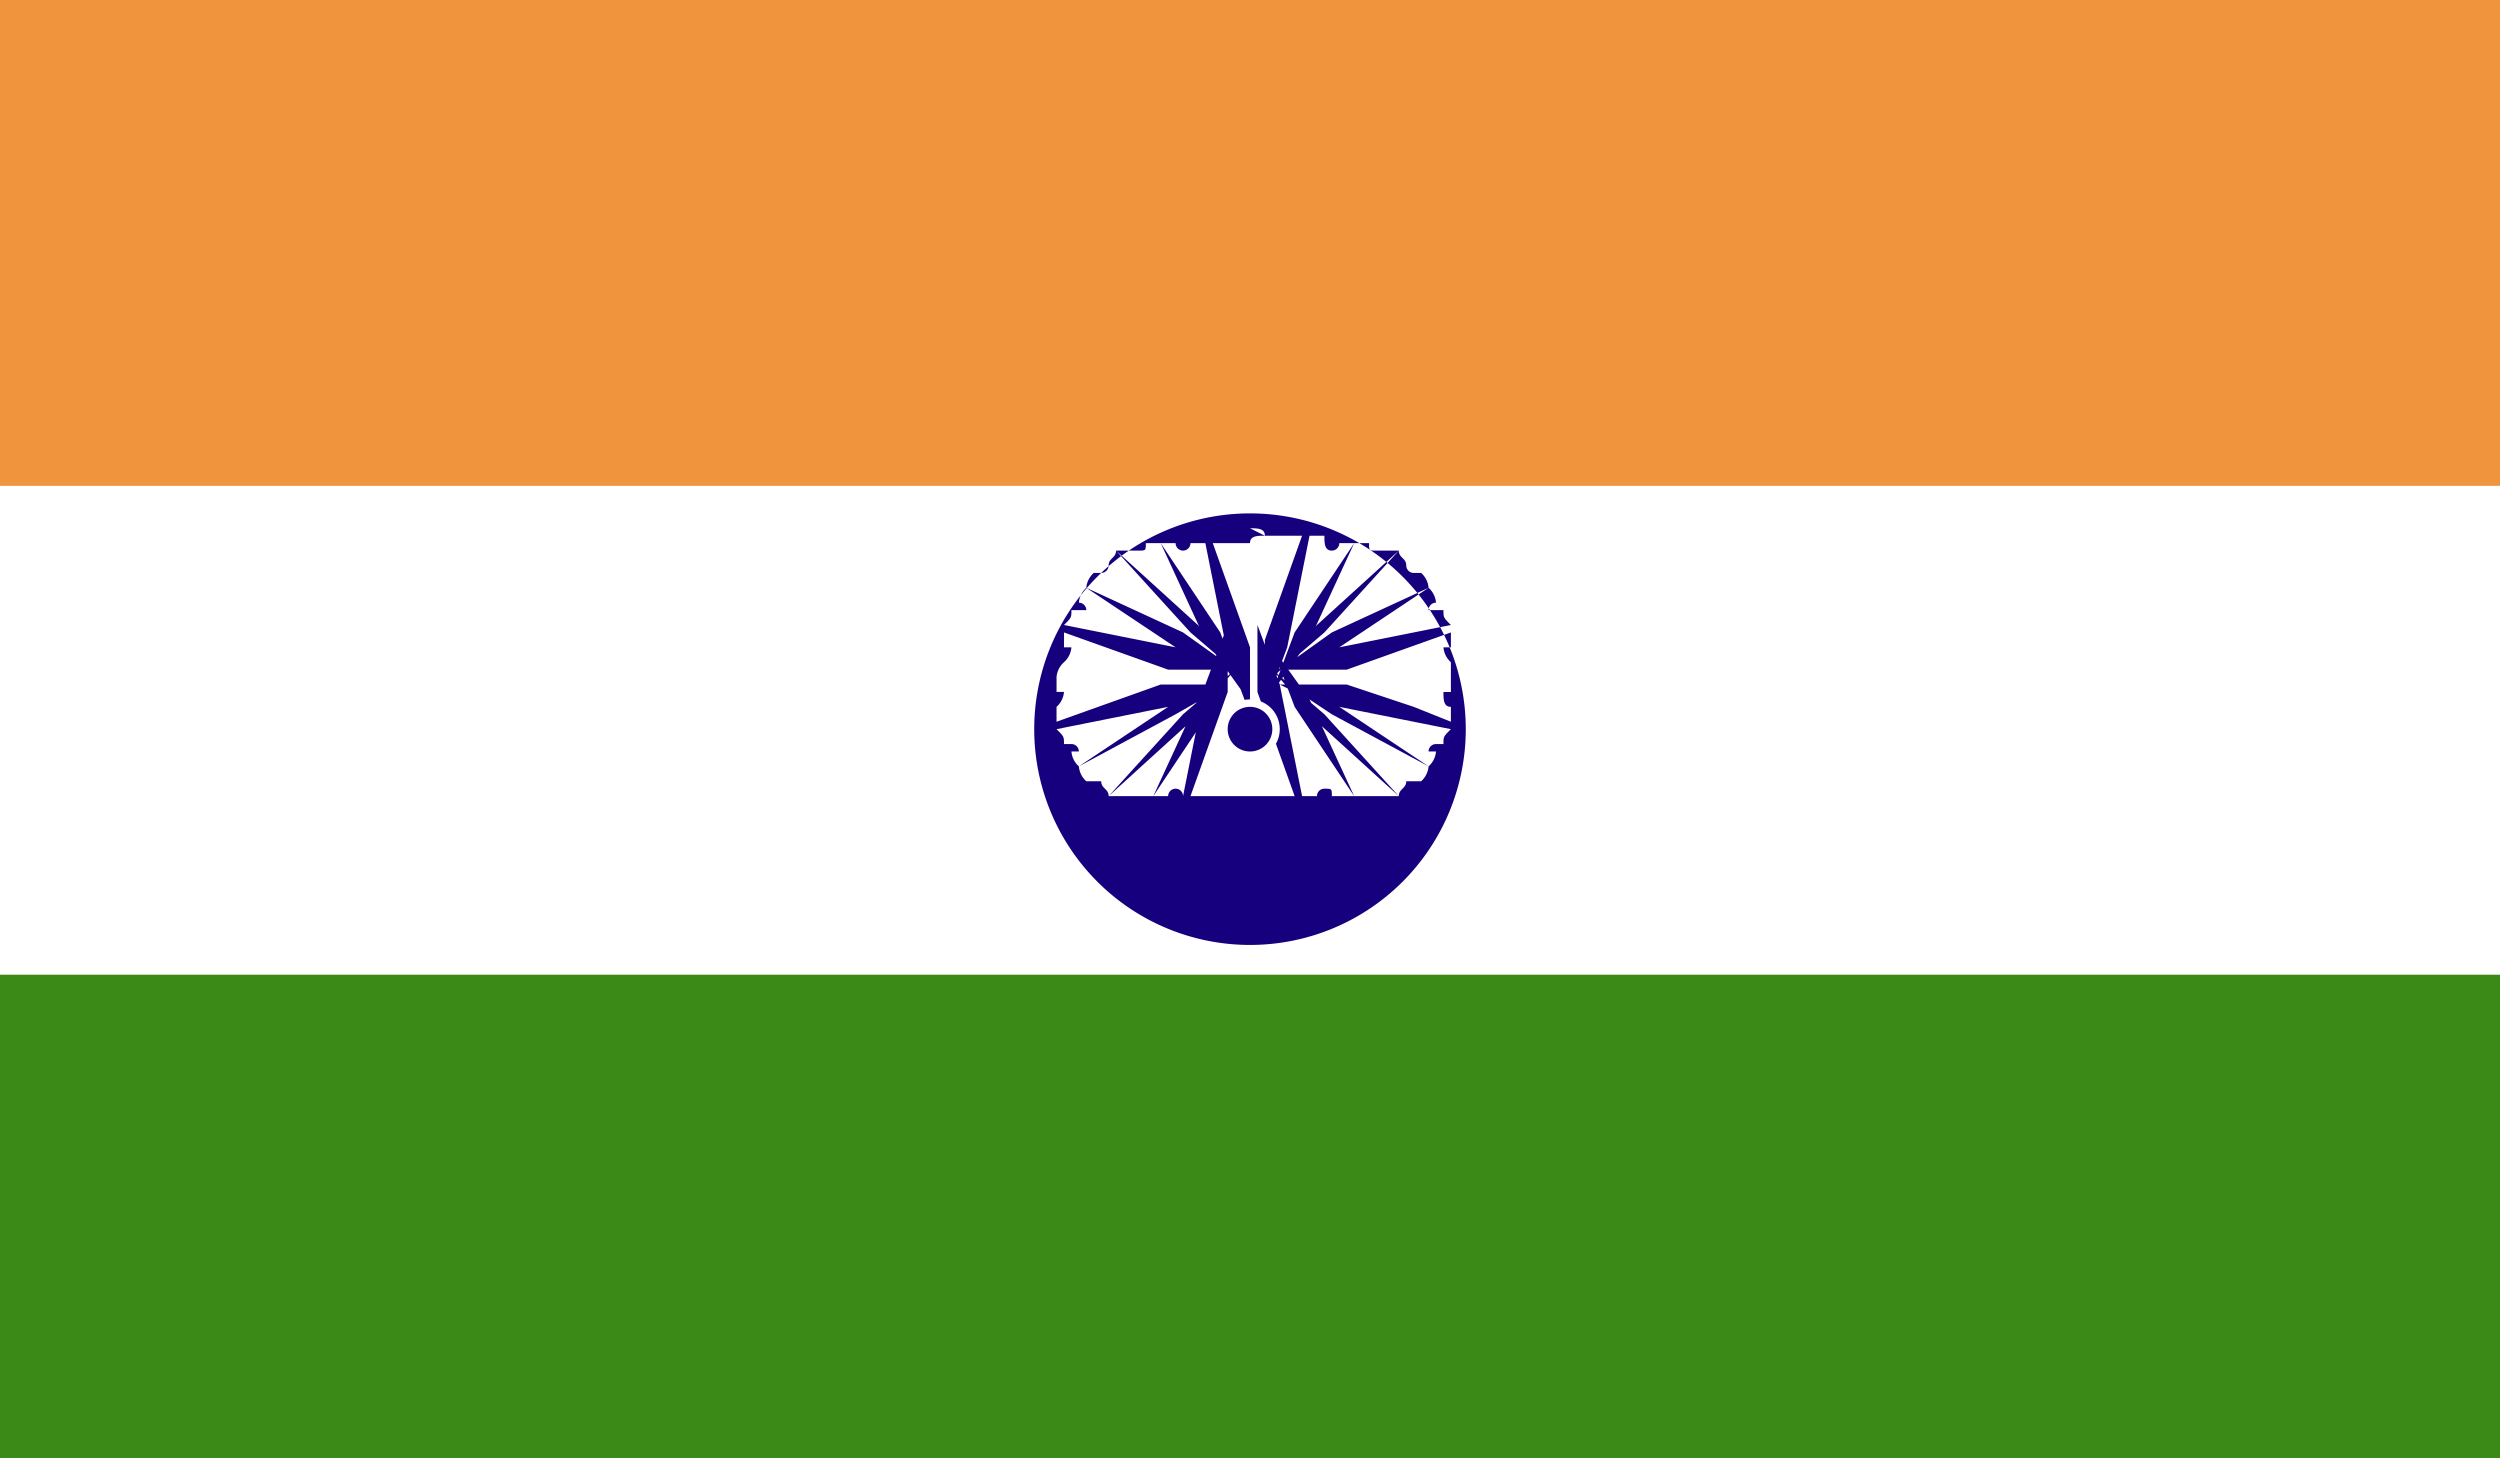
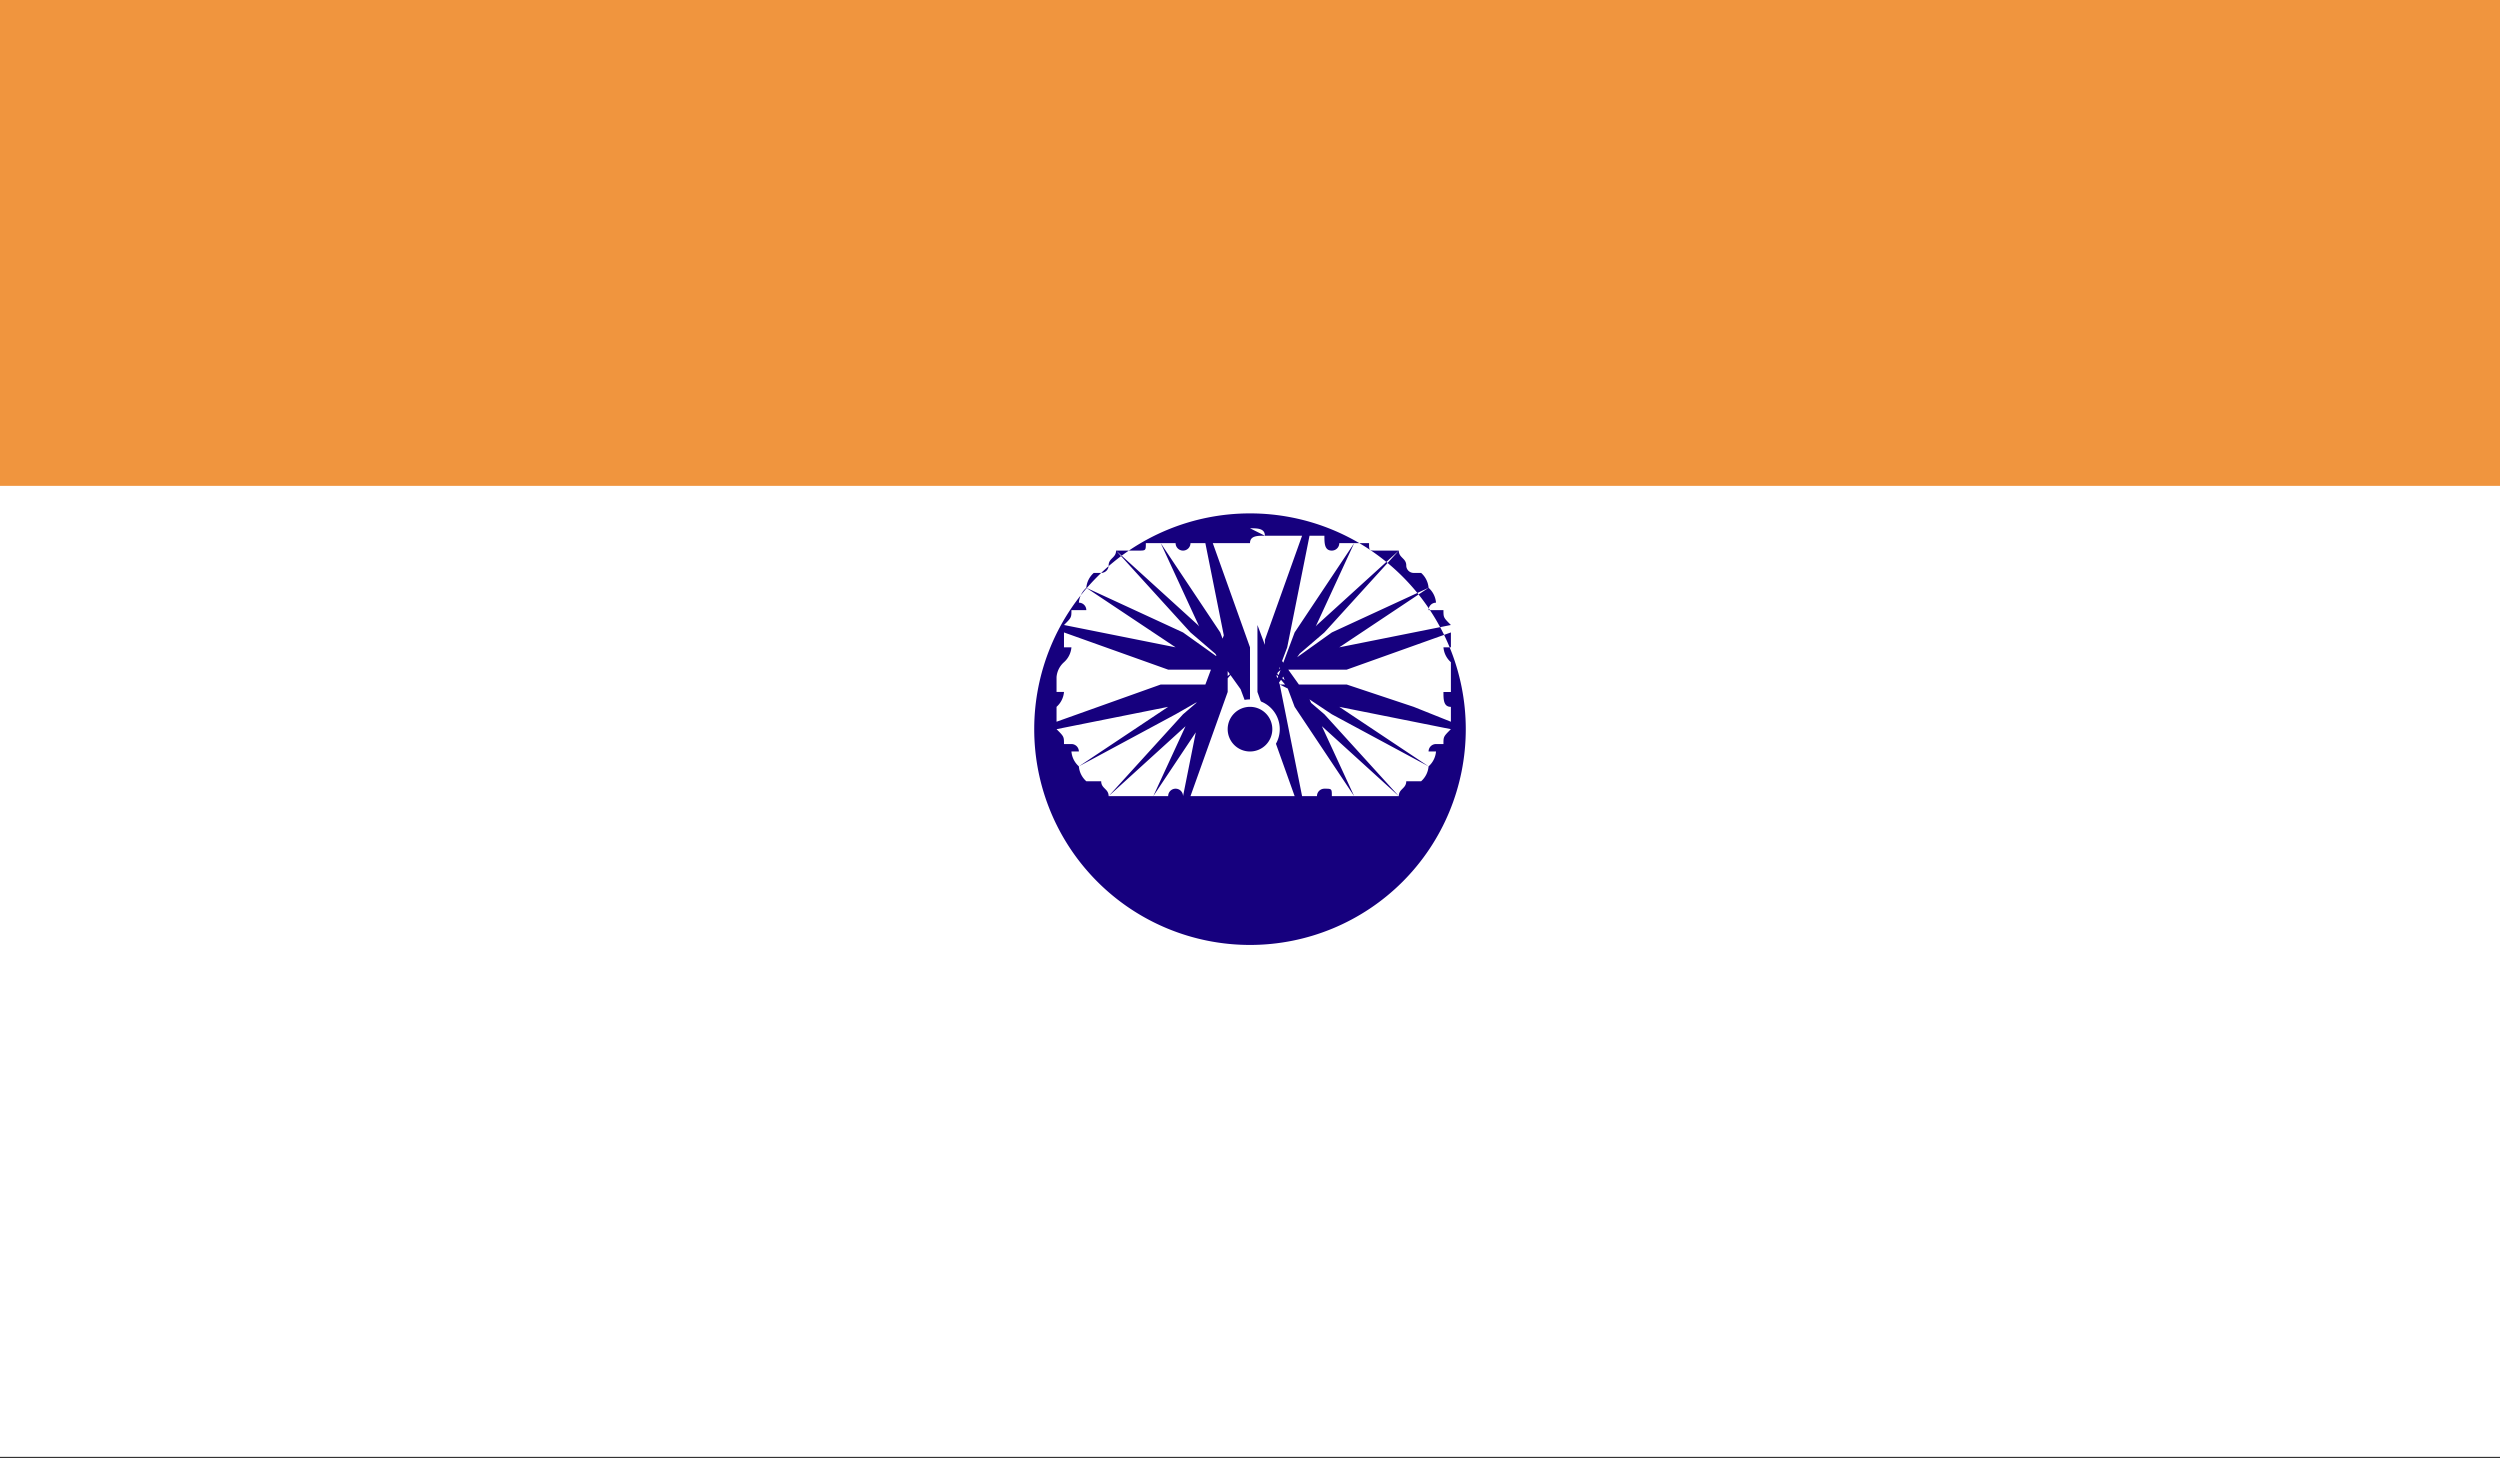
<svg xmlns="http://www.w3.org/2000/svg" viewBox="0 0 33.6 19.6">
  <rect x="0" y="0" width="33.6" height="19.6" fill="#333333" stroke="none" />
  <defs>
    <clipPath id="a" transform="translate(-721.1 -446.8)">
      <rect x="721.1" y="446.8" width="33.6" height="19.58" fill="none" />
    </clipPath>
  </defs>
  <title>IND</title>
  <g clip-path="">
    <rect width="33.6" height="19.58" fill="#fff" />
    <rect width="33.6" height="6.53" fill="#f0953e" />
-     <rect y="13.1" width="33.6" height="6.52" fill="#3b8916" />
    <g clip-path="">
-       <path d="M737.9,453.7a2.9,2.9,0,1,0,2.9,2.9,2.9,2.9,0,0,0-2.9-2.9m0,.2v0c.1,0,.2,0,.2.1h.5l-.5,1.4v.9l.3-.8.3-1.5h.2c0,.1,0,.2.1.2a.1.1,0,0,0,.1-.1h.2l-.8,1.2-.3.8.5-.7.6-1.3h.2c0,.1,0,.1.1.1h.3l-1.1,1-.6.7.7-.6,1-1.1c0,.1.1.1.1.2h0a.1.1,0,0,0,.1.1h.1a.3.3,0,0,1,.1.2l-1.3.6-.7.5.8-.3,1.2-.8a.3.3,0,0,1,.1.2.1.1,0,0,0-.1.1h.2c0,.1,0,.1.1.2l-1.5.3-.8.3h.9l1.4-.5v.2h-.1a.3.3,0,0,0,.1.2h0v.2h0v.2h-.1c0,.1,0,.2.1.2v.2l-.5-.2-.9-.3h-.9l.8.3,1.5.3c-.1.1-.1.1-.1.2h-.1a.1.1,0,0,0-.1.1h.1a.3.3,0,0,1-.1.2l-1.2-.8h0l-.8-.3h0l.4.2.3.2h0l1.3.7a.3.3,0,0,1-.1.2h-.2c0,.1-.1.1-.1.2l-1-1.1-.7-.6.6.7,1.1,1h-.6l-.6-1.3-.5-.7h0l.3.8.8,1.2H739c0-.1,0-.1-.1-.1a.1.1,0,0,0-.1.1h-.2l-.3-1.5-.3-.8h0v.9l.5,1.4h-.7v0h-.7l.5-1.4v-.9l-.3.8-.3,1.5H737a.1.1,0,0,0-.2,0h-.2l.8-1.2.3-.8-.5.7-.6,1.3H736l1.1-1,.6-.7h0l-.7.6-1,1.1c0-.1-.1-.1-.1-.2h-.2a.3.3,0,0,1-.1-.2l1.3-.7.7-.4-.8.3-1.2.8a.3.3,0,0,1-.1-.2h.1a.1.1,0,0,0-.1-.1h-.1c0-.1,0-.1-.1-.2l1.5-.3.8-.3h-.9l-1.4.5v-.2a.3.3,0,0,0,.1-.2h-.1v-.2h0a.3.3,0,0,1,.1-.2h0a.3.3,0,0,0,.1-.2h-.1v-.2l1.4.5h.9l-.8-.3-1.5-.3c.1-.1.1-.1.1-.2h.2a.1.1,0,0,0-.1-.1.3.3,0,0,1,.1-.2l1.2.8.8.3-.7-.5-1.3-.6a.3.3,0,0,1,.1-.2h.1a.1.1,0,0,0,.1-.1h0c0-.1.1-.1.1-.2l1,1.1.7.6-.6-.7-1.1-1h.3c.1,0,.1,0,.1-.1h.2l.6,1.3.5.7-.3-.8-.8-1.2h.2a.1.1,0,0,0,.2,0h.2l.3,1.5.3.8v-.9l-.5-1.4h.5c0-.1.1-.1.2-.1" transform="translate(-721.1 -446.8)" fill="#16007e" />
+       <path d="M737.9,453.7a2.9,2.9,0,1,0,2.9,2.9,2.9,2.9,0,0,0-2.9-2.9m0,.2v0c.1,0,.2,0,.2.1h.5l-.5,1.4v.9l.3-.8.3-1.5h.2c0,.1,0,.2.1.2a.1.1,0,0,0,.1-.1h.2l-.8,1.2-.3.8.5-.7.6-1.3h.2c0,.1,0,.1.1.1h.3l-1.1,1-.6.7.7-.6,1-1.1c0,.1.1.1.1.2h0a.1.1,0,0,0,.1.1h.1a.3.3,0,0,1,.1.2l-1.3.6-.7.5.8-.3,1.2-.8a.3.3,0,0,1,.1.2.1.1,0,0,0-.1.1h.2c0,.1,0,.1.1.2l-1.5.3-.8.3h.9l1.4-.5v.2h-.1a.3.3,0,0,0,.1.2h0v.2h0v.2h-.1c0,.1,0,.2.1.2v.2l-.5-.2-.9-.3h-.9l.8.3,1.5.3c-.1.1-.1.1-.1.2h-.1a.1.1,0,0,0-.1.1h.1a.3.3,0,0,1-.1.2l-1.2-.8h0l-.8-.3h0l.4.2.3.2h0l1.3.7a.3.3,0,0,1-.1.2h-.2c0,.1-.1.1-.1.2l-1-1.1-.7-.6.6.7,1.1,1h-.6l-.6-1.3-.5-.7h0l.3.8.8,1.2H739c0-.1,0-.1-.1-.1a.1.1,0,0,0-.1.1h-.2l-.3-1.5-.3-.8h0v.9l.5,1.4h-.7v0h-.7l.5-1.4v-.9l-.3.8-.3,1.5H737a.1.1,0,0,0-.2,0h-.2l.8-1.2.3-.8-.5.7-.6,1.3H736l1.1-1,.6-.7h0l-.7.6-1,1.1c0-.1-.1-.1-.1-.2h-.2a.3.3,0,0,1-.1-.2l1.3-.7.7-.4-.8.3-1.2.8a.3.3,0,0,1-.1-.2h.1a.1.1,0,0,0-.1-.1h-.1c0-.1,0-.1-.1-.2l1.5-.3.8-.3h-.9l-1.4.5v-.2a.3.3,0,0,0,.1-.2h-.1v-.2h0a.3.3,0,0,1,.1-.2a.3.3,0,0,0,.1-.2h-.1v-.2l1.4.5h.9l-.8-.3-1.5-.3c.1-.1.1-.1.1-.2h.2a.1.1,0,0,0-.1-.1.3.3,0,0,1,.1-.2l1.2.8.8.3-.7-.5-1.3-.6a.3.3,0,0,1,.1-.2h.1a.1.1,0,0,0,.1-.1h0c0-.1.1-.1.1-.2l1,1.1.7.6-.6-.7-1.1-1h.3c.1,0,.1,0,.1-.1h.2l.6,1.3.5.7-.3-.8-.8-1.2h.2a.1.1,0,0,0,.2,0h.2l.3,1.5.3.8v-.9l-.5-1.4h.5c0-.1.1-.1.2-.1" transform="translate(-721.1 -446.8)" fill="#16007e" />
      <path d="M737.9,456.2a.4.4,0,1,1-.4.4.4.4,0,0,1,.4-.4" transform="translate(-721.1 -446.8)" fill="#fff" />
      <path d="M737.9,456.3a.3.3,0,1,1-.3.3.3.3,0,0,1,.3-.3" transform="translate(-721.1 -446.8)" fill="#16007e" />
    </g>
  </g>
</svg>